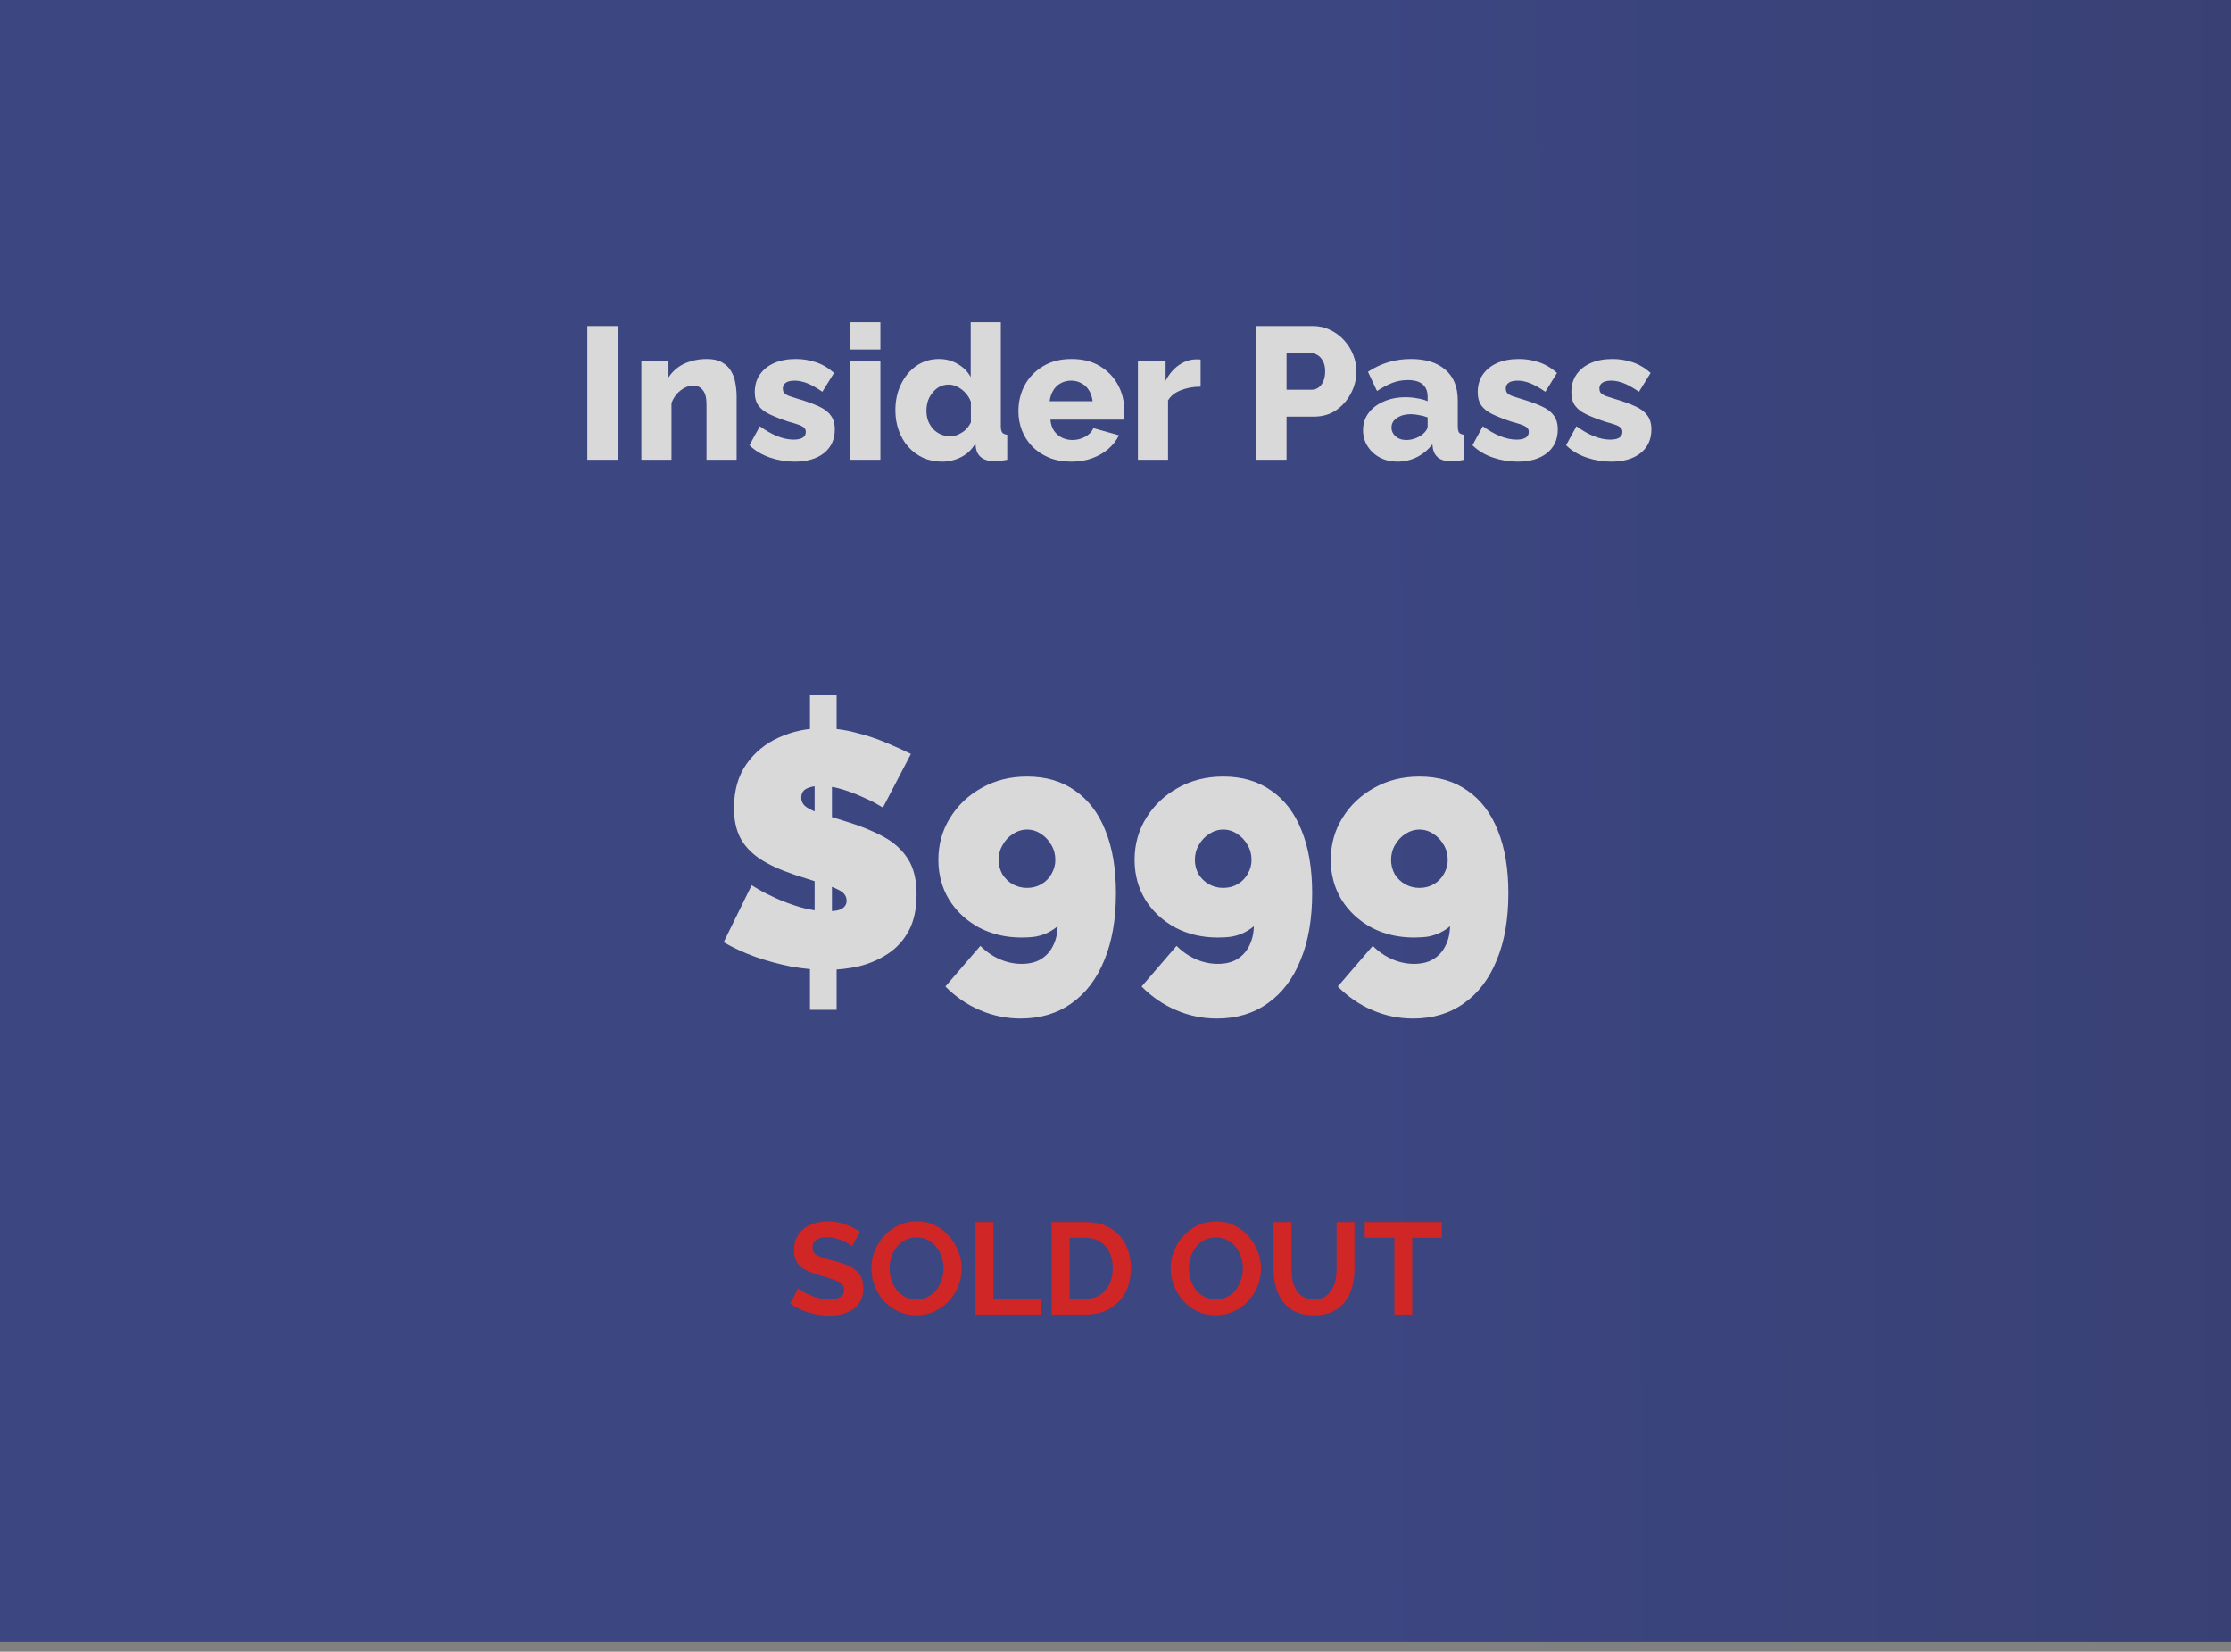
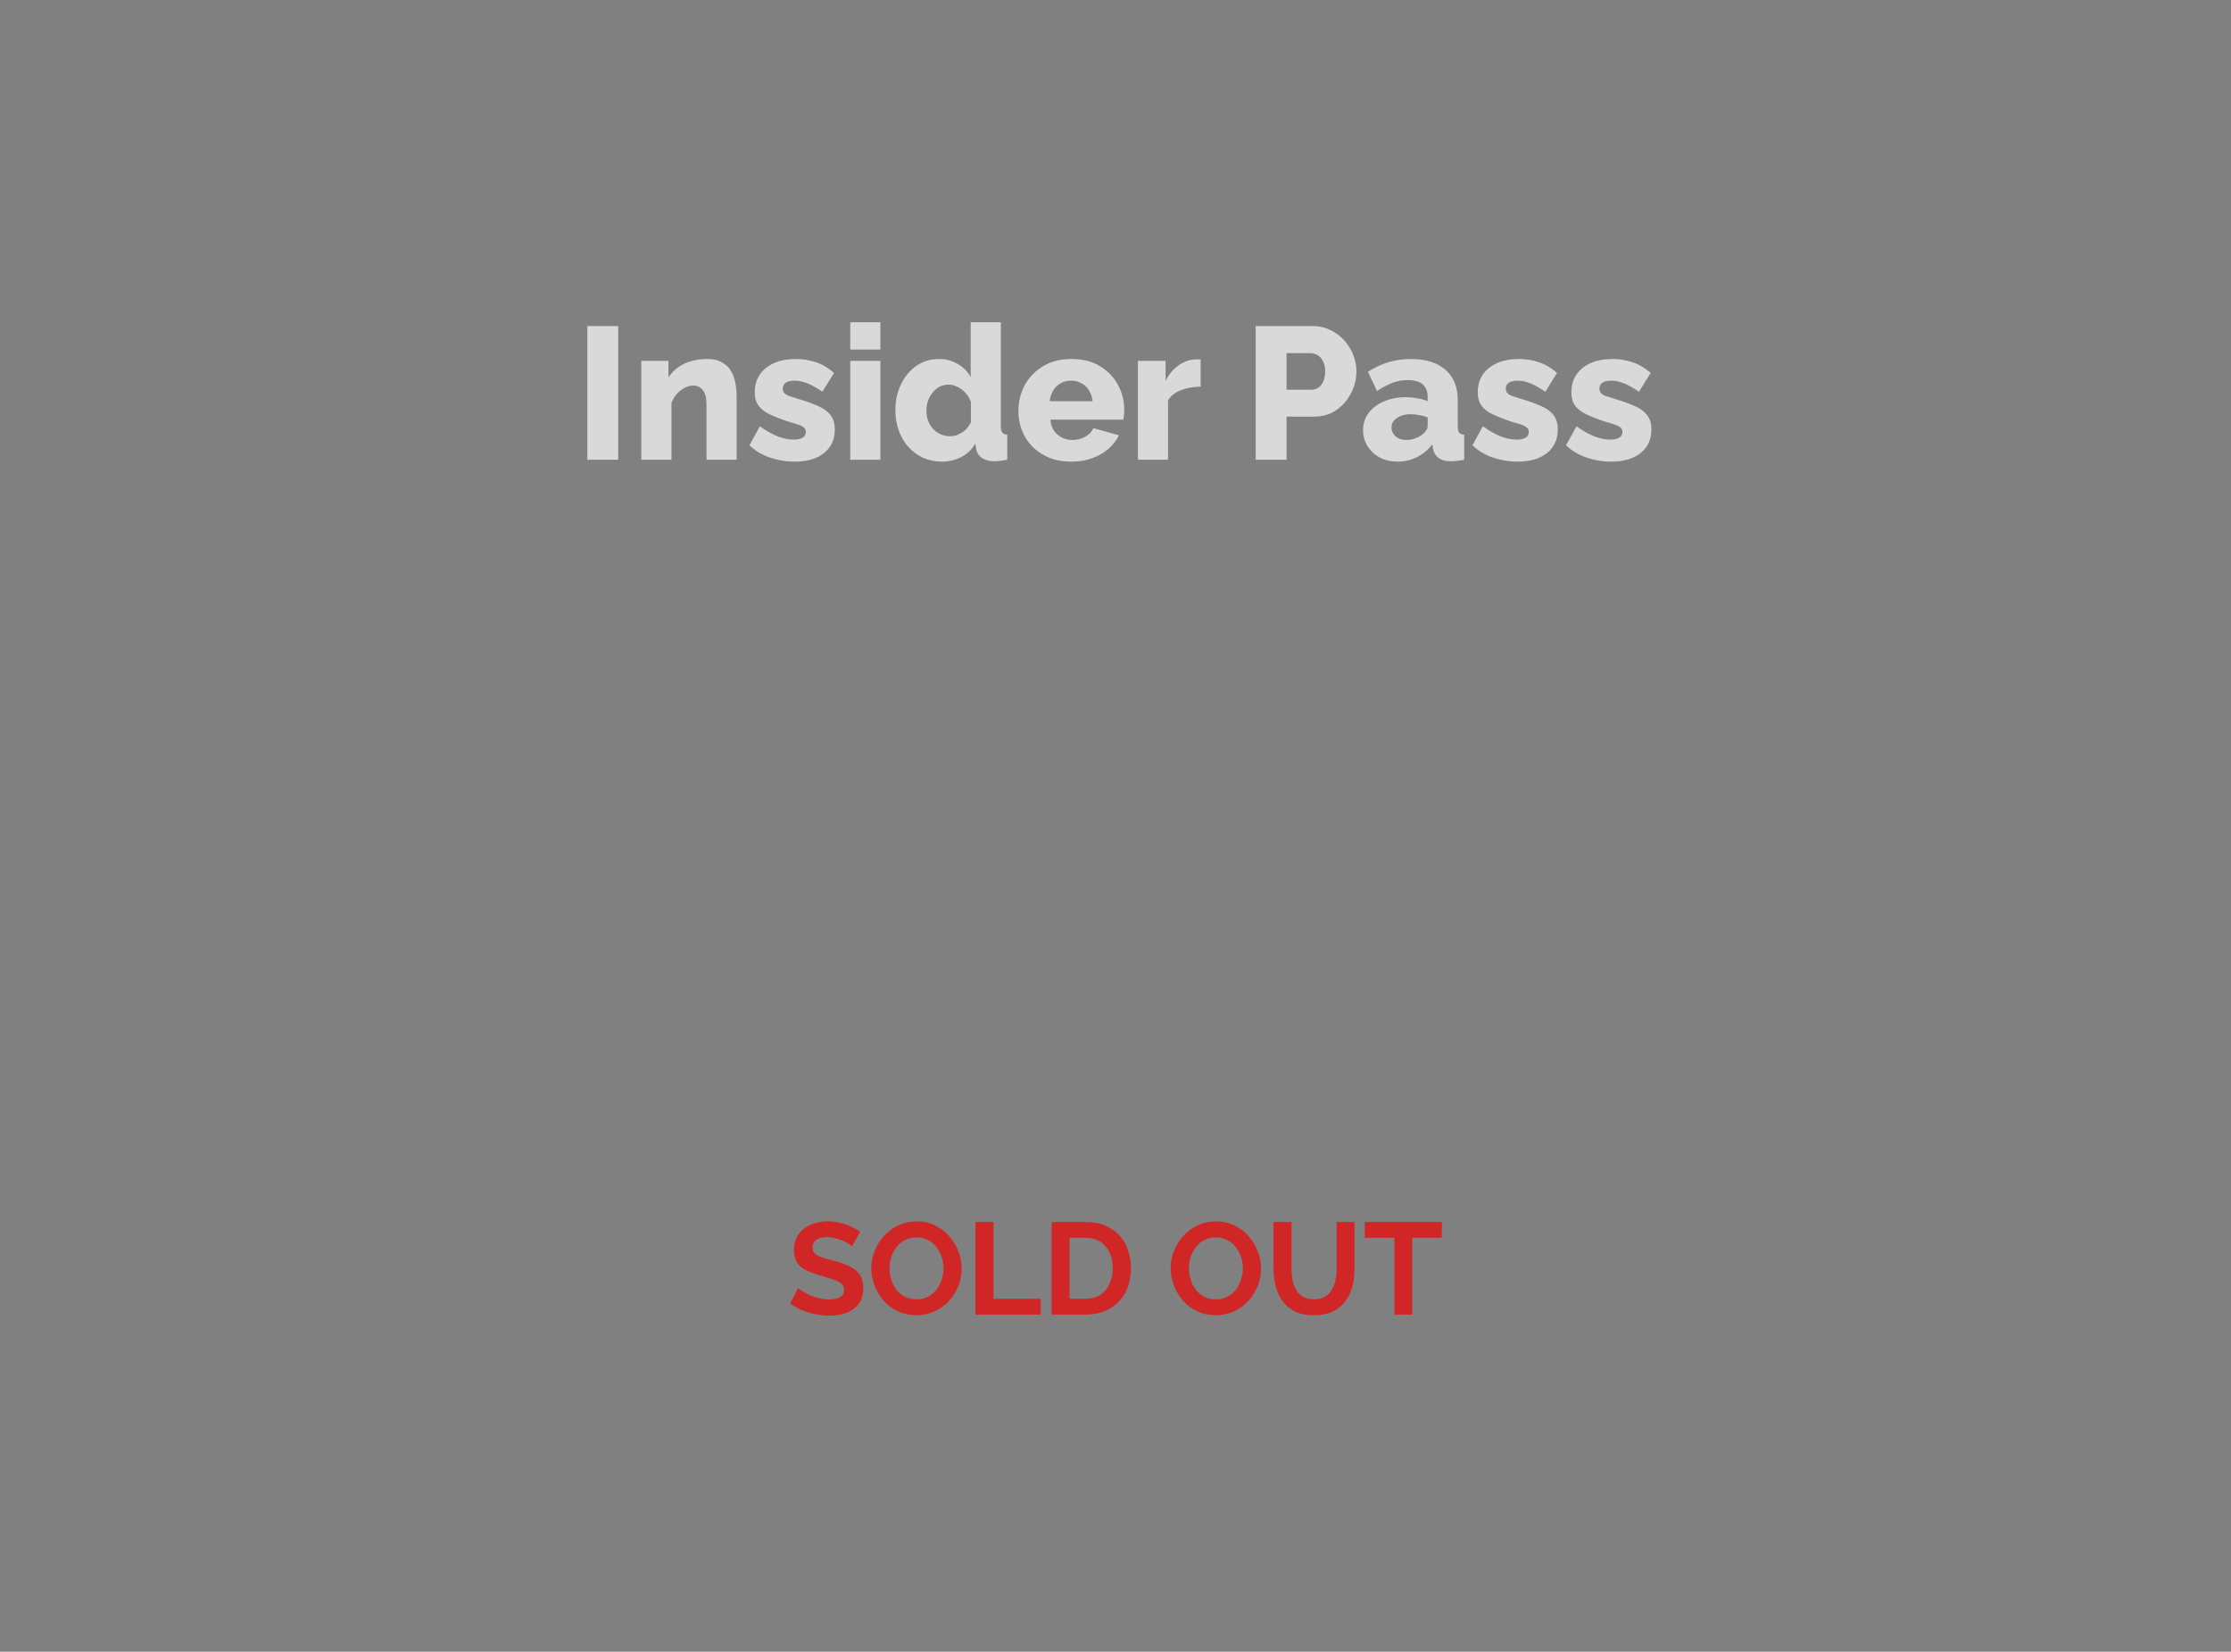
<svg xmlns="http://www.w3.org/2000/svg" width="154" height="114" viewBox="0 0 154 114" fill="none">
  <rect x="0" y="0" width="154" height="114" fill="#808080" stroke="none" />
  <g opacity="0.7">
-     <path d="M154 0H0V113.336H154V0Z" fill="url(#paint0_linear_4969_143)" />
    <path d="M58.819 86.017C58.777 85.975 58.699 85.918 58.585 85.846C58.477 85.774 58.342 85.705 58.18 85.639C58.024 85.573 57.853 85.516 57.667 85.468C57.481 85.414 57.292 85.387 57.1 85.387C56.764 85.387 56.509 85.45 56.335 85.576C56.167 85.702 56.083 85.879 56.083 86.107C56.083 86.281 56.137 86.419 56.245 86.521C56.353 86.623 56.515 86.71 56.731 86.782C56.947 86.854 57.217 86.932 57.541 87.016C57.961 87.118 58.324 87.244 58.63 87.394C58.942 87.538 59.179 87.73 59.341 87.97C59.509 88.204 59.593 88.516 59.593 88.906C59.593 89.248 59.53 89.542 59.404 89.788C59.278 90.028 59.104 90.223 58.882 90.373C58.66 90.523 58.408 90.634 58.126 90.706C57.844 90.772 57.544 90.805 57.226 90.805C56.908 90.805 56.59 90.772 56.272 90.706C55.954 90.64 55.648 90.547 55.354 90.427C55.06 90.301 54.79 90.151 54.544 89.977L55.093 88.906C55.147 88.96 55.243 89.032 55.381 89.122C55.519 89.206 55.687 89.293 55.885 89.383C56.083 89.467 56.299 89.539 56.533 89.599C56.767 89.659 57.004 89.689 57.244 89.689C57.58 89.689 57.835 89.632 58.009 89.518C58.183 89.404 58.27 89.242 58.27 89.032C58.27 88.84 58.201 88.69 58.063 88.582C57.925 88.474 57.733 88.381 57.487 88.303C57.241 88.219 56.95 88.129 56.614 88.033C56.212 87.919 55.876 87.793 55.606 87.655C55.336 87.511 55.135 87.331 55.003 87.115C54.871 86.899 54.805 86.629 54.805 86.305C54.805 85.867 54.907 85.501 55.111 85.207C55.321 84.907 55.603 84.682 55.957 84.532C56.311 84.376 56.704 84.298 57.136 84.298C57.436 84.298 57.718 84.331 57.982 84.397C58.252 84.463 58.504 84.55 58.738 84.658C58.972 84.766 59.182 84.883 59.368 85.009L58.819 86.017ZM63.259 90.778C62.791 90.778 62.365 90.688 61.981 90.508C61.603 90.328 61.276 90.085 61 89.779C60.73 89.467 60.52 89.119 60.37 88.735C60.22 88.345 60.145 87.946 60.145 87.538C60.145 87.112 60.223 86.707 60.379 86.323C60.541 85.933 60.76 85.588 61.036 85.288C61.318 84.982 61.648 84.742 62.026 84.568C62.41 84.388 62.83 84.298 63.286 84.298C63.748 84.298 64.168 84.391 64.546 84.577C64.93 84.763 65.257 85.012 65.527 85.324C65.797 85.636 66.007 85.984 66.157 86.368C66.307 86.752 66.382 87.148 66.382 87.556C66.382 87.976 66.304 88.381 66.148 88.771C65.992 89.155 65.773 89.5 65.491 89.806C65.215 90.106 64.885 90.343 64.501 90.517C64.123 90.691 63.709 90.778 63.259 90.778ZM61.405 87.538C61.405 87.814 61.447 88.081 61.531 88.339C61.615 88.597 61.735 88.828 61.891 89.032C62.053 89.23 62.248 89.389 62.476 89.509C62.71 89.623 62.974 89.68 63.268 89.68C63.568 89.68 63.835 89.62 64.069 89.5C64.303 89.374 64.498 89.209 64.654 89.005C64.81 88.795 64.927 88.564 65.005 88.312C65.089 88.054 65.131 87.796 65.131 87.538C65.131 87.262 65.086 86.998 64.996 86.746C64.912 86.488 64.789 86.26 64.627 86.062C64.471 85.858 64.276 85.699 64.042 85.585C63.814 85.465 63.556 85.405 63.268 85.405C62.962 85.405 62.692 85.468 62.458 85.594C62.23 85.714 62.038 85.876 61.882 86.08C61.726 86.284 61.606 86.512 61.522 86.764C61.444 87.016 61.405 87.274 61.405 87.538ZM67.335 90.733V84.343H68.576V89.644H71.835V90.733H67.335ZM72.59 90.733V84.343H74.912C75.608 84.343 76.19 84.487 76.658 84.775C77.126 85.057 77.477 85.441 77.711 85.927C77.945 86.407 78.062 86.941 78.062 87.529C78.062 88.177 77.933 88.741 77.675 89.221C77.417 89.701 77.051 90.073 76.577 90.337C76.109 90.601 75.554 90.733 74.912 90.733H72.59ZM76.811 87.529C76.811 87.115 76.736 86.752 76.586 86.44C76.436 86.122 76.22 85.876 75.938 85.702C75.656 85.522 75.314 85.432 74.912 85.432H73.832V89.644H74.912C75.32 89.644 75.665 89.554 75.947 89.374C76.229 89.188 76.442 88.936 76.586 88.618C76.736 88.294 76.811 87.931 76.811 87.529ZM83.922 90.778C83.454 90.778 83.028 90.688 82.644 90.508C82.266 90.328 81.939 90.085 81.663 89.779C81.393 89.467 81.183 89.119 81.033 88.735C80.883 88.345 80.808 87.946 80.808 87.538C80.808 87.112 80.886 86.707 81.042 86.323C81.204 85.933 81.423 85.588 81.699 85.288C81.981 84.982 82.311 84.742 82.689 84.568C83.073 84.388 83.493 84.298 83.949 84.298C84.411 84.298 84.831 84.391 85.209 84.577C85.593 84.763 85.92 85.012 86.19 85.324C86.46 85.636 86.67 85.984 86.82 86.368C86.97 86.752 87.045 87.148 87.045 87.556C87.045 87.976 86.967 88.381 86.811 88.771C86.655 89.155 86.436 89.5 86.154 89.806C85.878 90.106 85.548 90.343 85.164 90.517C84.786 90.691 84.372 90.778 83.922 90.778ZM82.068 87.538C82.068 87.814 82.11 88.081 82.194 88.339C82.278 88.597 82.398 88.828 82.554 89.032C82.716 89.23 82.911 89.389 83.139 89.509C83.373 89.623 83.637 89.68 83.931 89.68C84.231 89.68 84.498 89.62 84.732 89.5C84.966 89.374 85.161 89.209 85.317 89.005C85.473 88.795 85.59 88.564 85.668 88.312C85.752 88.054 85.794 87.796 85.794 87.538C85.794 87.262 85.749 86.998 85.659 86.746C85.575 86.488 85.452 86.26 85.29 86.062C85.134 85.858 84.939 85.699 84.705 85.585C84.477 85.465 84.219 85.405 83.931 85.405C83.625 85.405 83.355 85.468 83.121 85.594C82.893 85.714 82.701 85.876 82.545 86.08C82.389 86.284 82.269 86.512 82.185 86.764C82.107 87.016 82.068 87.274 82.068 87.538ZM90.707 90.778C90.197 90.778 89.761 90.694 89.401 90.526C89.047 90.352 88.76 90.115 88.537 89.815C88.322 89.515 88.162 89.176 88.061 88.798C87.959 88.414 87.907 88.015 87.907 87.601V84.343H89.15V87.601C89.15 87.865 89.174 88.123 89.222 88.375C89.275 88.621 89.362 88.843 89.483 89.041C89.603 89.239 89.761 89.395 89.96 89.509C90.157 89.623 90.403 89.68 90.698 89.68C90.998 89.68 91.246 89.623 91.445 89.509C91.648 89.389 91.808 89.23 91.921 89.032C92.041 88.834 92.129 88.612 92.183 88.366C92.237 88.114 92.263 87.859 92.263 87.601V84.343H93.496V87.601C93.496 88.039 93.442 88.45 93.335 88.834C93.233 89.218 93.067 89.557 92.84 89.851C92.618 90.139 92.329 90.367 91.975 90.535C91.621 90.697 91.198 90.778 90.707 90.778ZM99.526 85.432H97.484V90.733H96.251V85.432H94.207V84.343H99.526V85.432Z" fill="#F20000" />
    <path d="M40.541 31.733V22.503H42.673V31.733H40.541ZM50.847 31.733H48.767V27.898C48.767 27.448 48.681 27.122 48.507 26.923C48.343 26.715 48.122 26.611 47.844 26.611C47.654 26.611 47.459 26.663 47.259 26.767C47.06 26.871 46.878 27.014 46.713 27.196C46.557 27.378 46.436 27.586 46.349 27.82V31.733H44.269V24.908H46.141V26.052C46.315 25.784 46.531 25.554 46.791 25.363C47.051 25.172 47.35 25.029 47.688 24.934C48.026 24.83 48.395 24.778 48.793 24.778C49.235 24.778 49.591 24.86 49.859 25.025C50.137 25.181 50.345 25.389 50.483 25.649C50.631 25.909 50.726 26.191 50.769 26.494C50.821 26.789 50.847 27.079 50.847 27.365V31.733ZM54.842 31.863C54.262 31.863 53.694 31.768 53.139 31.577C52.585 31.387 52.117 31.105 51.735 30.732L52.45 29.419C52.866 29.723 53.269 29.952 53.659 30.108C54.058 30.264 54.431 30.342 54.777 30.342C55.046 30.342 55.254 30.299 55.401 30.212C55.549 30.125 55.622 29.991 55.622 29.809C55.622 29.679 55.579 29.579 55.492 29.51C55.406 29.432 55.271 29.363 55.089 29.302C54.916 29.241 54.699 29.177 54.439 29.107C53.919 28.934 53.486 28.765 53.139 28.6C52.793 28.436 52.533 28.236 52.359 28.002C52.186 27.759 52.099 27.448 52.099 27.066C52.099 26.607 52.212 26.208 52.437 25.87C52.671 25.523 53.001 25.255 53.425 25.064C53.85 24.873 54.357 24.778 54.946 24.778C55.414 24.778 55.869 24.852 56.311 24.999C56.762 25.146 57.182 25.393 57.572 25.74L56.766 27.04C56.376 26.771 56.03 26.576 55.726 26.455C55.423 26.334 55.128 26.273 54.842 26.273C54.695 26.273 54.561 26.291 54.439 26.325C54.318 26.36 54.218 26.421 54.14 26.507C54.071 26.585 54.036 26.689 54.036 26.819C54.036 26.949 54.071 27.053 54.14 27.131C54.218 27.209 54.335 27.279 54.491 27.339C54.656 27.391 54.86 27.456 55.102 27.534C55.666 27.699 56.134 27.868 56.506 28.041C56.879 28.206 57.156 28.414 57.338 28.665C57.529 28.908 57.624 29.233 57.624 29.64C57.624 30.334 57.373 30.88 56.87 31.278C56.376 31.668 55.7 31.863 54.842 31.863ZM58.691 31.733V24.908H60.771V31.733H58.691ZM58.691 24.128V22.243H60.771V24.128H58.691ZM61.805 28.314C61.805 27.647 61.935 27.049 62.195 26.52C62.455 25.983 62.811 25.558 63.261 25.246C63.712 24.934 64.232 24.778 64.821 24.778C65.298 24.778 65.731 24.895 66.121 25.129C66.511 25.355 66.806 25.654 67.005 26.026V22.243H69.085V29.419C69.085 29.627 69.12 29.774 69.189 29.861C69.259 29.939 69.371 29.987 69.527 30.004V31.733C69.163 31.802 68.869 31.837 68.643 31.837C68.288 31.837 67.998 31.759 67.772 31.603C67.556 31.447 67.421 31.23 67.369 30.953L67.33 30.602C67.088 31.027 66.758 31.343 66.342 31.551C65.926 31.759 65.489 31.863 65.029 31.863C64.561 31.863 64.128 31.776 63.729 31.603C63.339 31.421 62.997 31.17 62.702 30.849C62.416 30.529 62.195 30.151 62.039 29.718C61.883 29.285 61.805 28.817 61.805 28.314ZM67.018 29.159V27.729C66.932 27.495 66.806 27.291 66.641 27.118C66.485 26.945 66.303 26.806 66.095 26.702C65.896 26.598 65.692 26.546 65.484 26.546C65.259 26.546 65.051 26.594 64.86 26.689C64.678 26.785 64.518 26.919 64.379 27.092C64.241 27.257 64.132 27.448 64.054 27.664C63.985 27.881 63.95 28.11 63.95 28.353C63.95 28.605 63.989 28.838 64.067 29.055C64.154 29.263 64.271 29.45 64.418 29.614C64.566 29.77 64.739 29.892 64.938 29.978C65.138 30.065 65.354 30.108 65.588 30.108C65.736 30.108 65.879 30.087 66.017 30.043C66.156 29.991 66.286 29.926 66.407 29.848C66.537 29.77 66.654 29.671 66.758 29.549C66.862 29.428 66.949 29.298 67.018 29.159ZM73.964 31.863C73.383 31.863 72.868 31.772 72.417 31.59C71.966 31.399 71.581 31.144 71.26 30.823C70.948 30.503 70.71 30.134 70.545 29.718C70.38 29.294 70.298 28.852 70.298 28.392C70.298 27.733 70.441 27.136 70.727 26.598C71.022 26.052 71.442 25.614 71.988 25.285C72.534 24.947 73.193 24.778 73.964 24.778C74.735 24.778 75.39 24.943 75.927 25.272C76.473 25.602 76.889 26.035 77.175 26.572C77.461 27.101 77.604 27.677 77.604 28.301C77.604 28.422 77.595 28.544 77.578 28.665C77.569 28.778 77.561 28.878 77.552 28.964H72.508C72.534 29.267 72.616 29.523 72.755 29.731C72.902 29.939 73.089 30.099 73.314 30.212C73.539 30.316 73.778 30.368 74.029 30.368C74.341 30.368 74.631 30.294 74.9 30.147C75.177 30 75.368 29.8 75.472 29.549L77.24 30.043C77.067 30.398 76.82 30.715 76.499 30.992C76.187 31.261 75.814 31.473 75.381 31.629C74.956 31.785 74.484 31.863 73.964 31.863ZM72.456 27.69H75.42C75.385 27.404 75.303 27.157 75.173 26.949C75.043 26.733 74.87 26.568 74.653 26.455C74.436 26.334 74.198 26.273 73.938 26.273C73.669 26.273 73.427 26.334 73.21 26.455C73.002 26.568 72.833 26.733 72.703 26.949C72.573 27.157 72.491 27.404 72.456 27.69ZM82.876 26.689C82.373 26.689 81.918 26.771 81.511 26.936C81.103 27.092 80.809 27.326 80.627 27.638V31.733H78.547V24.908H80.458V26.286C80.692 25.827 80.995 25.467 81.368 25.207C81.74 24.947 82.13 24.813 82.538 24.804C82.633 24.804 82.703 24.804 82.746 24.804C82.798 24.804 82.841 24.808 82.876 24.817V26.689ZM86.676 31.733V22.503H90.615C91.057 22.503 91.46 22.594 91.824 22.776C92.196 22.95 92.517 23.188 92.786 23.491C93.054 23.786 93.262 24.119 93.41 24.492C93.557 24.865 93.631 25.246 93.631 25.636C93.631 26.165 93.505 26.668 93.254 27.144C93.011 27.621 92.669 28.011 92.227 28.314C91.793 28.609 91.278 28.756 90.68 28.756H88.808V31.733H86.676ZM88.808 26.897H90.55C90.714 26.897 90.866 26.849 91.005 26.754C91.143 26.659 91.256 26.516 91.343 26.325C91.429 26.134 91.473 25.901 91.473 25.623C91.473 25.337 91.421 25.103 91.317 24.921C91.221 24.73 91.096 24.592 90.94 24.505C90.792 24.419 90.636 24.375 90.472 24.375H88.808V26.897ZM94.088 29.692C94.088 29.241 94.214 28.847 94.466 28.509C94.717 28.171 95.064 27.907 95.505 27.716C95.948 27.517 96.454 27.417 97.026 27.417C97.304 27.417 97.577 27.443 97.846 27.495C98.114 27.538 98.348 27.604 98.547 27.69V27.391C98.547 27.018 98.435 26.733 98.21 26.533C97.984 26.334 97.642 26.234 97.183 26.234C96.801 26.234 96.442 26.299 96.103 26.429C95.774 26.559 95.423 26.745 95.05 26.988L94.427 25.662C94.877 25.367 95.345 25.146 95.831 24.999C96.325 24.852 96.844 24.778 97.391 24.778C98.413 24.778 99.206 25.025 99.769 25.519C100.341 26.005 100.627 26.711 100.627 27.638V29.419C100.627 29.627 100.658 29.774 100.718 29.861C100.788 29.939 100.905 29.987 101.069 30.004V31.733C100.896 31.768 100.731 31.794 100.575 31.811C100.428 31.828 100.298 31.837 100.185 31.837C99.796 31.837 99.496 31.759 99.288 31.603C99.089 31.447 98.963 31.235 98.912 30.966L98.873 30.667C98.569 31.057 98.205 31.356 97.781 31.564C97.365 31.764 96.927 31.863 96.468 31.863C96.017 31.863 95.609 31.768 95.246 31.577C94.89 31.387 94.609 31.127 94.4 30.797C94.192 30.468 94.088 30.099 94.088 29.692ZM98.222 29.952C98.318 29.874 98.396 29.788 98.457 29.692C98.517 29.597 98.547 29.506 98.547 29.419V28.808C98.374 28.739 98.179 28.687 97.963 28.652C97.754 28.609 97.559 28.587 97.377 28.587C96.996 28.587 96.68 28.674 96.428 28.847C96.177 29.012 96.052 29.233 96.052 29.51C96.052 29.666 96.095 29.809 96.181 29.939C96.268 30.069 96.385 30.173 96.532 30.251C96.689 30.329 96.871 30.368 97.079 30.368C97.287 30.368 97.495 30.329 97.703 30.251C97.91 30.173 98.084 30.073 98.222 29.952ZM104.748 31.863C104.167 31.863 103.599 31.768 103.045 31.577C102.49 31.387 102.022 31.105 101.641 30.732L102.356 29.419C102.772 29.723 103.175 29.952 103.565 30.108C103.963 30.264 104.336 30.342 104.683 30.342C104.951 30.342 105.159 30.299 105.307 30.212C105.454 30.125 105.528 29.991 105.528 29.809C105.528 29.679 105.484 29.579 105.398 29.51C105.311 29.432 105.177 29.363 104.995 29.302C104.821 29.241 104.605 29.177 104.345 29.107C103.825 28.934 103.391 28.765 103.045 28.6C102.698 28.436 102.438 28.236 102.265 28.002C102.091 27.759 102.005 27.448 102.005 27.066C102.005 26.607 102.117 26.208 102.343 25.87C102.577 25.523 102.906 25.255 103.331 25.064C103.755 24.873 104.262 24.778 104.852 24.778C105.32 24.778 105.775 24.852 106.217 24.999C106.667 25.146 107.088 25.393 107.478 25.74L106.672 27.04C106.282 26.771 105.935 26.576 105.632 26.455C105.328 26.334 105.034 26.273 104.748 26.273C104.6 26.273 104.466 26.291 104.345 26.325C104.223 26.36 104.124 26.421 104.046 26.507C103.976 26.585 103.942 26.689 103.942 26.819C103.942 26.949 103.976 27.053 104.046 27.131C104.124 27.209 104.241 27.279 104.397 27.339C104.561 27.391 104.765 27.456 105.008 27.534C105.571 27.699 106.039 27.868 106.412 28.041C106.784 28.206 107.062 28.414 107.244 28.665C107.434 28.908 107.53 29.233 107.53 29.64C107.53 30.334 107.278 30.88 106.776 31.278C106.282 31.668 105.606 31.863 104.748 31.863ZM111.21 31.863C110.629 31.863 110.061 31.768 109.507 31.577C108.952 31.387 108.484 31.105 108.103 30.732L108.818 29.419C109.234 29.723 109.637 29.952 110.027 30.108C110.425 30.264 110.798 30.342 111.145 30.342C111.413 30.342 111.621 30.299 111.769 30.212C111.916 30.125 111.99 29.991 111.99 29.809C111.99 29.679 111.946 29.579 111.86 29.51C111.773 29.432 111.639 29.363 111.457 29.302C111.283 29.241 111.067 29.177 110.807 29.107C110.287 28.934 109.853 28.765 109.507 28.6C109.16 28.436 108.9 28.236 108.727 28.002C108.553 27.759 108.467 27.448 108.467 27.066C108.467 26.607 108.579 26.208 108.805 25.87C109.039 25.523 109.368 25.255 109.793 25.064C110.217 24.873 110.724 24.778 111.314 24.778C111.782 24.778 112.237 24.852 112.679 24.999C113.129 25.146 113.55 25.393 113.94 25.74L113.134 27.04C112.744 26.771 112.397 26.576 112.094 26.455C111.79 26.334 111.496 26.273 111.21 26.273C111.062 26.273 110.928 26.291 110.807 26.325C110.685 26.36 110.586 26.421 110.508 26.507C110.438 26.585 110.404 26.689 110.404 26.819C110.404 26.949 110.438 27.053 110.508 27.131C110.586 27.209 110.703 27.279 110.859 27.339C111.023 27.391 111.227 27.456 111.47 27.534C112.033 27.699 112.501 27.868 112.874 28.041C113.246 28.206 113.524 28.414 113.706 28.665C113.896 28.908 113.992 29.233 113.992 29.64C113.992 30.334 113.74 30.88 113.238 31.278C112.744 31.668 112.068 31.863 111.21 31.863Z" fill="white" />
-     <path d="M55.909 64.548H57.749V69.7H55.909V64.548ZM56.231 64.042V53.186L57.427 52.864V64.088L56.231 64.042ZM55.909 47.988H57.749V52.404L55.909 52.726V47.988ZM60.946 55.739C60.946 55.739 60.816 55.663 60.555 55.509C60.294 55.356 59.949 55.187 59.52 55.003C59.09 54.804 58.623 54.627 58.117 54.474C57.611 54.321 57.112 54.244 56.622 54.244C56.239 54.244 55.924 54.306 55.679 54.428C55.434 54.551 55.311 54.758 55.311 55.049C55.311 55.325 55.434 55.547 55.679 55.716C55.924 55.885 56.269 56.038 56.714 56.176C57.174 56.314 57.718 56.483 58.347 56.682C59.359 56.989 60.233 57.342 60.969 57.74C61.705 58.139 62.272 58.653 62.671 59.281C63.069 59.895 63.269 60.715 63.269 61.742C63.269 62.724 63.093 63.551 62.74 64.226C62.387 64.885 61.912 65.415 61.314 65.813C60.716 66.212 60.049 66.503 59.313 66.687C58.577 66.856 57.825 66.94 57.059 66.94C56.277 66.94 55.456 66.864 54.598 66.71C53.755 66.541 52.934 66.319 52.137 66.043C51.34 65.752 50.611 65.415 49.952 65.031L51.884 61.098C51.884 61.098 52.037 61.19 52.344 61.374C52.651 61.558 53.057 61.765 53.563 61.995C54.069 62.225 54.629 62.432 55.242 62.616C55.87 62.8 56.499 62.892 57.128 62.892C57.618 62.892 57.956 62.831 58.14 62.708C58.339 62.57 58.439 62.394 58.439 62.179C58.439 61.857 58.27 61.612 57.933 61.443C57.596 61.259 57.151 61.09 56.599 60.937C56.062 60.769 55.464 60.577 54.805 60.362C53.854 60.04 53.072 59.68 52.459 59.281C51.846 58.867 51.393 58.384 51.102 57.832C50.81 57.265 50.665 56.583 50.665 55.785C50.665 54.574 50.949 53.562 51.516 52.749C52.083 51.937 52.827 51.323 53.747 50.909C54.682 50.48 55.687 50.265 56.76 50.265C57.557 50.265 58.324 50.365 59.06 50.564C59.811 50.748 60.509 50.978 61.153 51.254C61.812 51.53 62.387 51.791 62.878 52.036L60.946 55.739ZM64.773 59.35C64.773 58.277 65.042 57.311 65.578 56.452C66.115 55.578 66.843 54.888 67.763 54.382C68.683 53.861 69.726 53.6 70.891 53.6C72.195 53.6 73.299 53.922 74.203 54.566C75.123 55.195 75.821 56.107 76.296 57.303C76.787 58.499 77.032 59.948 77.032 61.65C77.032 63.444 76.764 64.985 76.227 66.273C75.706 67.561 74.955 68.55 73.973 69.24C72.992 69.945 71.819 70.298 70.454 70.298C69.473 70.298 68.538 70.106 67.648 69.723C66.774 69.355 65.977 68.811 65.256 68.09L67.671 65.284C68.07 65.683 68.515 65.99 69.005 66.204C69.496 66.419 70.002 66.526 70.523 66.526C71.029 66.526 71.459 66.427 71.811 66.227C72.179 66.013 72.463 65.713 72.662 65.33C72.877 64.931 72.992 64.464 73.007 63.927C72.808 64.096 72.586 64.242 72.34 64.364C72.095 64.487 71.819 64.579 71.512 64.64C71.221 64.686 70.891 64.709 70.523 64.709C69.435 64.709 68.453 64.479 67.579 64.019C66.705 63.544 66.015 62.9 65.509 62.087C65.019 61.275 64.773 60.362 64.773 59.35ZM70.891 57.257C70.554 57.257 70.232 57.357 69.925 57.556C69.634 57.74 69.396 57.993 69.212 58.315C69.028 58.622 68.936 58.967 68.936 59.35C68.936 59.703 69.021 60.032 69.189 60.339C69.373 60.63 69.611 60.861 69.902 61.029C70.209 61.198 70.539 61.282 70.891 61.282C71.259 61.282 71.589 61.198 71.88 61.029C72.172 60.861 72.402 60.63 72.57 60.339C72.754 60.032 72.846 59.703 72.846 59.35C72.846 58.967 72.754 58.622 72.57 58.315C72.386 57.993 72.149 57.74 71.857 57.556C71.566 57.357 71.244 57.257 70.891 57.257ZM78.317 59.35C78.317 58.277 78.586 57.311 79.122 56.452C79.659 55.578 80.387 54.888 81.307 54.382C82.227 53.861 83.27 53.6 84.435 53.6C85.739 53.6 86.843 53.922 87.747 54.566C88.667 55.195 89.365 56.107 89.84 57.303C90.331 58.499 90.576 59.948 90.576 61.65C90.576 63.444 90.308 64.985 89.771 66.273C89.25 67.561 88.499 68.55 87.517 69.24C86.536 69.945 85.363 70.298 83.998 70.298C83.017 70.298 82.082 70.106 81.192 69.723C80.318 69.355 79.521 68.811 78.8 68.09L81.215 65.284C81.614 65.683 82.059 65.99 82.549 66.204C83.04 66.419 83.546 66.526 84.067 66.526C84.573 66.526 85.003 66.427 85.355 66.227C85.723 66.013 86.007 65.713 86.206 65.33C86.421 64.931 86.536 64.464 86.551 63.927C86.352 64.096 86.13 64.242 85.884 64.364C85.639 64.487 85.363 64.579 85.056 64.64C84.765 64.686 84.435 64.709 84.067 64.709C82.979 64.709 81.997 64.479 81.123 64.019C80.249 63.544 79.559 62.9 79.053 62.087C78.563 61.275 78.317 60.362 78.317 59.35ZM84.435 57.257C84.098 57.257 83.776 57.357 83.469 57.556C83.178 57.74 82.94 57.993 82.756 58.315C82.572 58.622 82.48 58.967 82.48 59.35C82.48 59.703 82.565 60.032 82.733 60.339C82.917 60.63 83.155 60.861 83.446 61.029C83.753 61.198 84.083 61.282 84.435 61.282C84.803 61.282 85.133 61.198 85.424 61.029C85.716 60.861 85.946 60.63 86.114 60.339C86.298 60.032 86.39 59.703 86.39 59.35C86.39 58.967 86.298 58.622 86.114 58.315C85.93 57.993 85.693 57.74 85.401 57.556C85.11 57.357 84.788 57.257 84.435 57.257ZM91.861 59.35C91.861 58.277 92.13 57.311 92.666 56.452C93.203 55.578 93.931 54.888 94.851 54.382C95.771 53.861 96.814 53.6 97.979 53.6C99.283 53.6 100.387 53.922 101.291 54.566C102.211 55.195 102.909 56.107 103.384 57.303C103.875 58.499 104.12 59.948 104.12 61.65C104.12 63.444 103.852 64.985 103.315 66.273C102.794 67.561 102.043 68.55 101.061 69.24C100.08 69.945 98.907 70.298 97.542 70.298C96.561 70.298 95.626 70.106 94.736 69.723C93.862 69.355 93.065 68.811 92.344 68.09L94.759 65.284C95.158 65.683 95.603 65.99 96.093 66.204C96.584 66.419 97.09 66.526 97.611 66.526C98.117 66.526 98.547 66.427 98.899 66.227C99.267 66.013 99.551 65.713 99.75 65.33C99.965 64.931 100.08 64.464 100.095 63.927C99.896 64.096 99.674 64.242 99.428 64.364C99.183 64.487 98.907 64.579 98.6 64.64C98.309 64.686 97.979 64.709 97.611 64.709C96.523 64.709 95.541 64.479 94.667 64.019C93.793 63.544 93.103 62.9 92.597 62.087C92.107 61.275 91.861 60.362 91.861 59.35ZM97.979 57.257C97.642 57.257 97.32 57.357 97.013 57.556C96.722 57.74 96.484 57.993 96.3 58.315C96.116 58.622 96.024 58.967 96.024 59.35C96.024 59.703 96.109 60.032 96.277 60.339C96.461 60.63 96.699 60.861 96.99 61.029C97.297 61.198 97.627 61.282 97.979 61.282C98.347 61.282 98.677 61.198 98.968 61.029C99.26 60.861 99.49 60.63 99.658 60.339C99.842 60.032 99.934 59.703 99.934 59.35C99.934 58.967 99.842 58.622 99.658 58.315C99.474 57.993 99.237 57.74 98.945 57.556C98.654 57.357 98.332 57.257 97.979 57.257Z" fill="white" />
  </g>
  <defs>
    <linearGradient id="paint0_linear_4969_143" x1="91.828" y1="-12.427" x2="423.215" y2="-13.548" gradientUnits="userSpaceOnUse">
      <stop stop-color="#1F2D82" />
      <stop offset="1" stop-color="#070A1C" />
    </linearGradient>
  </defs>
</svg>